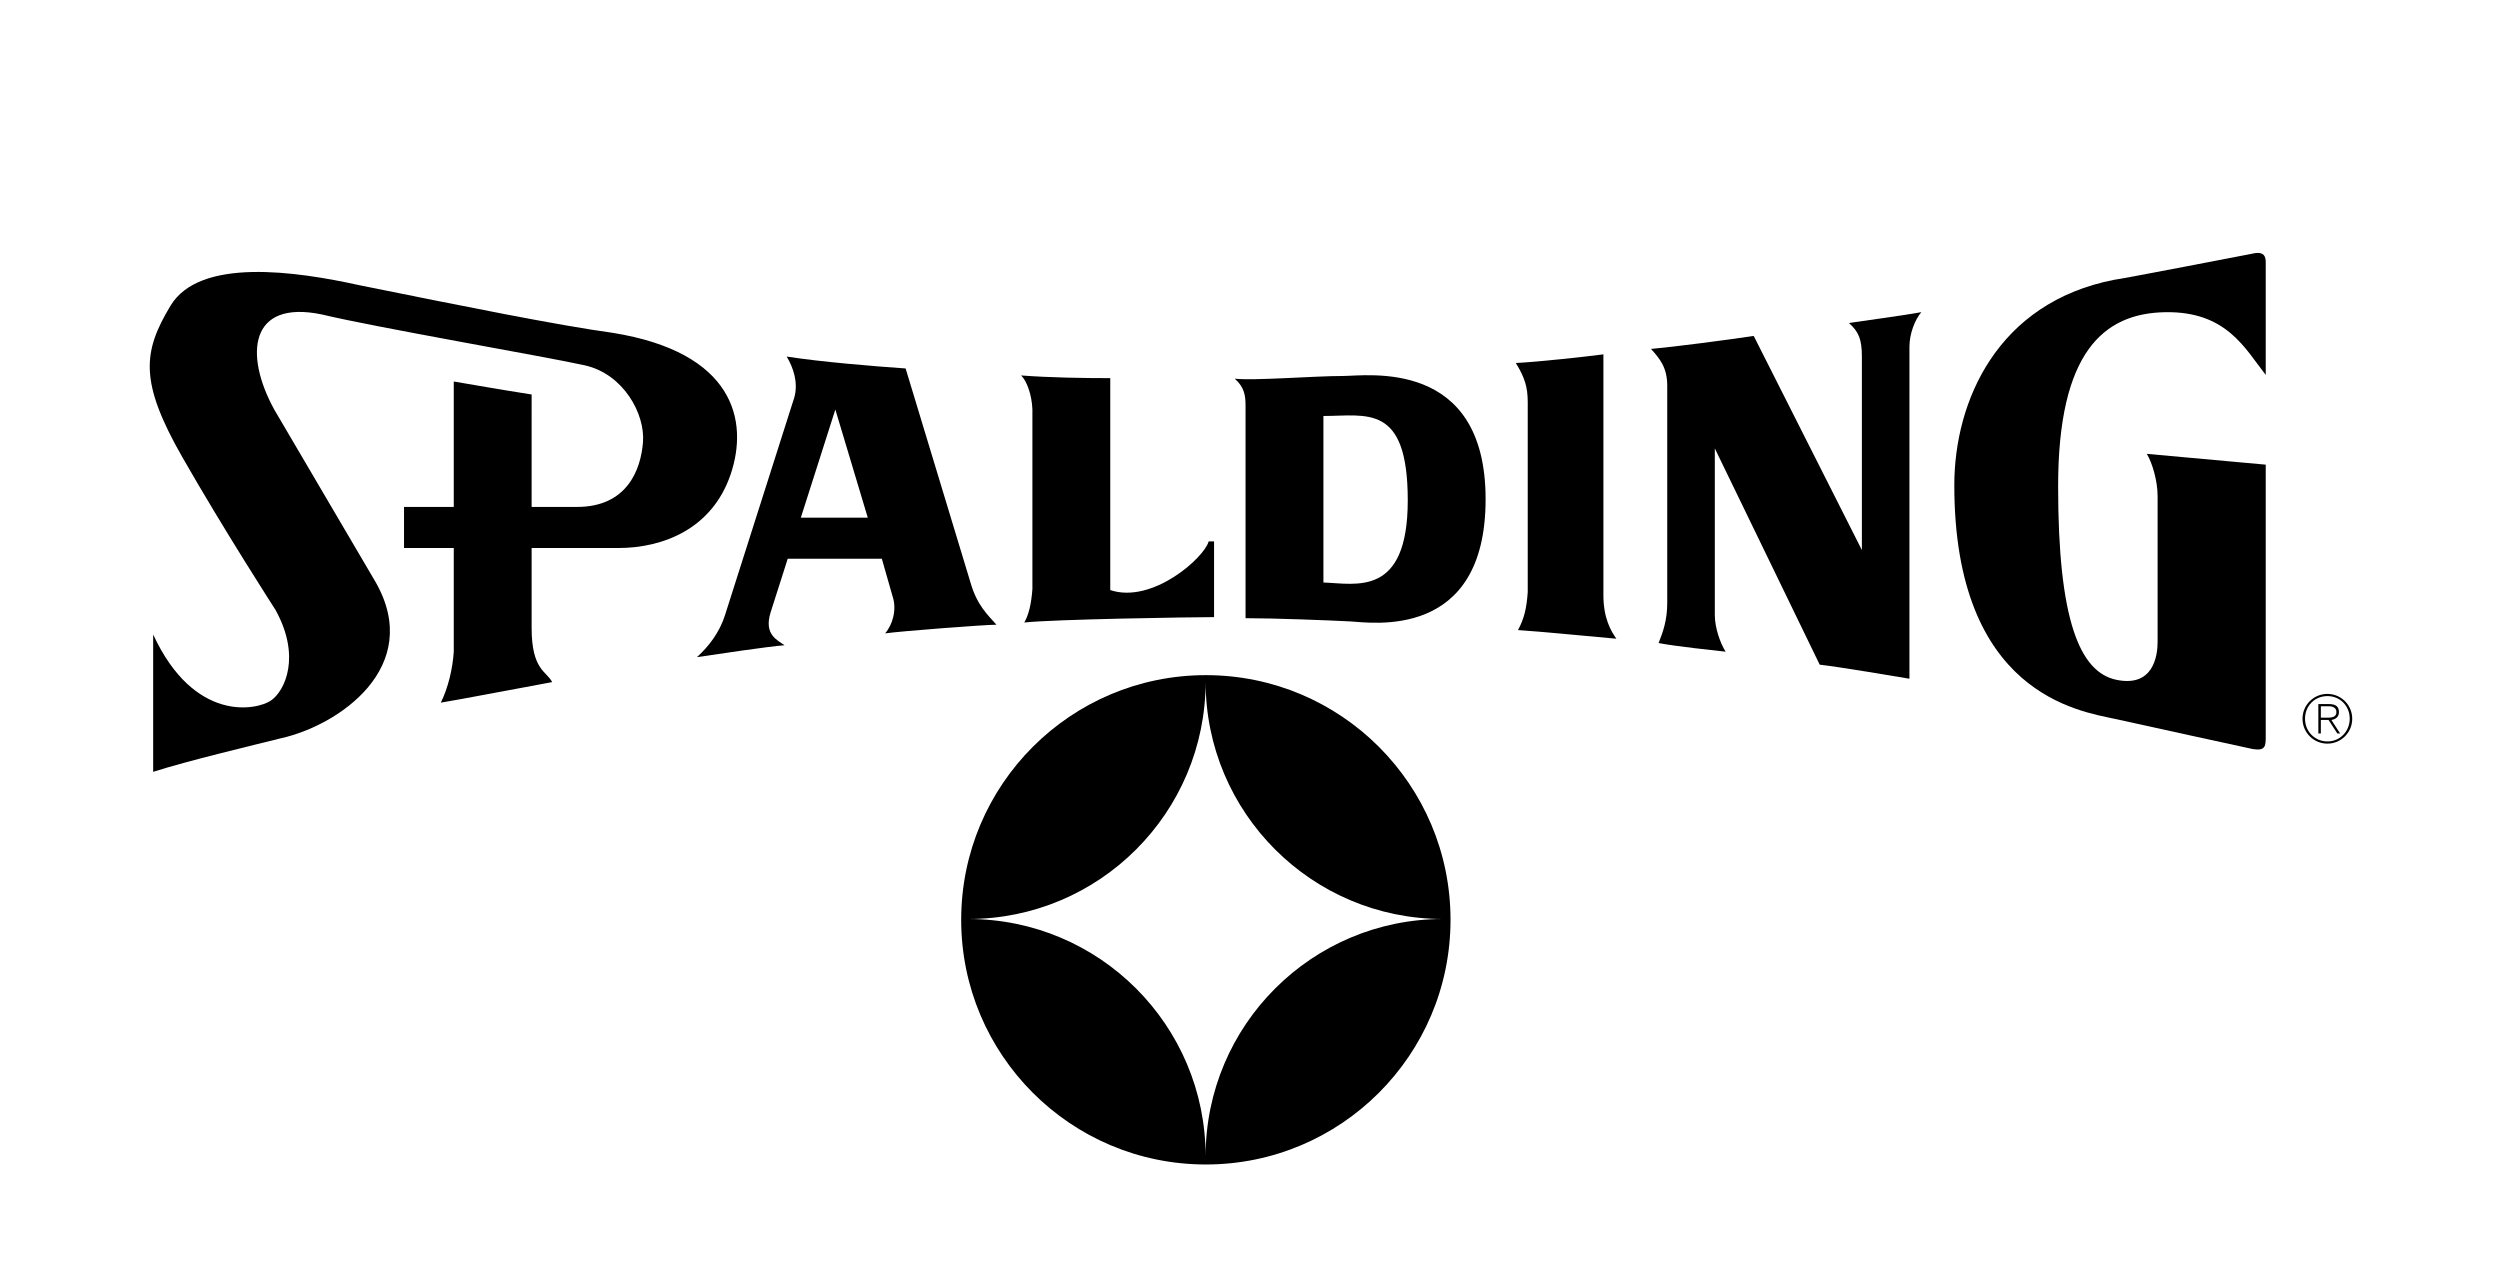
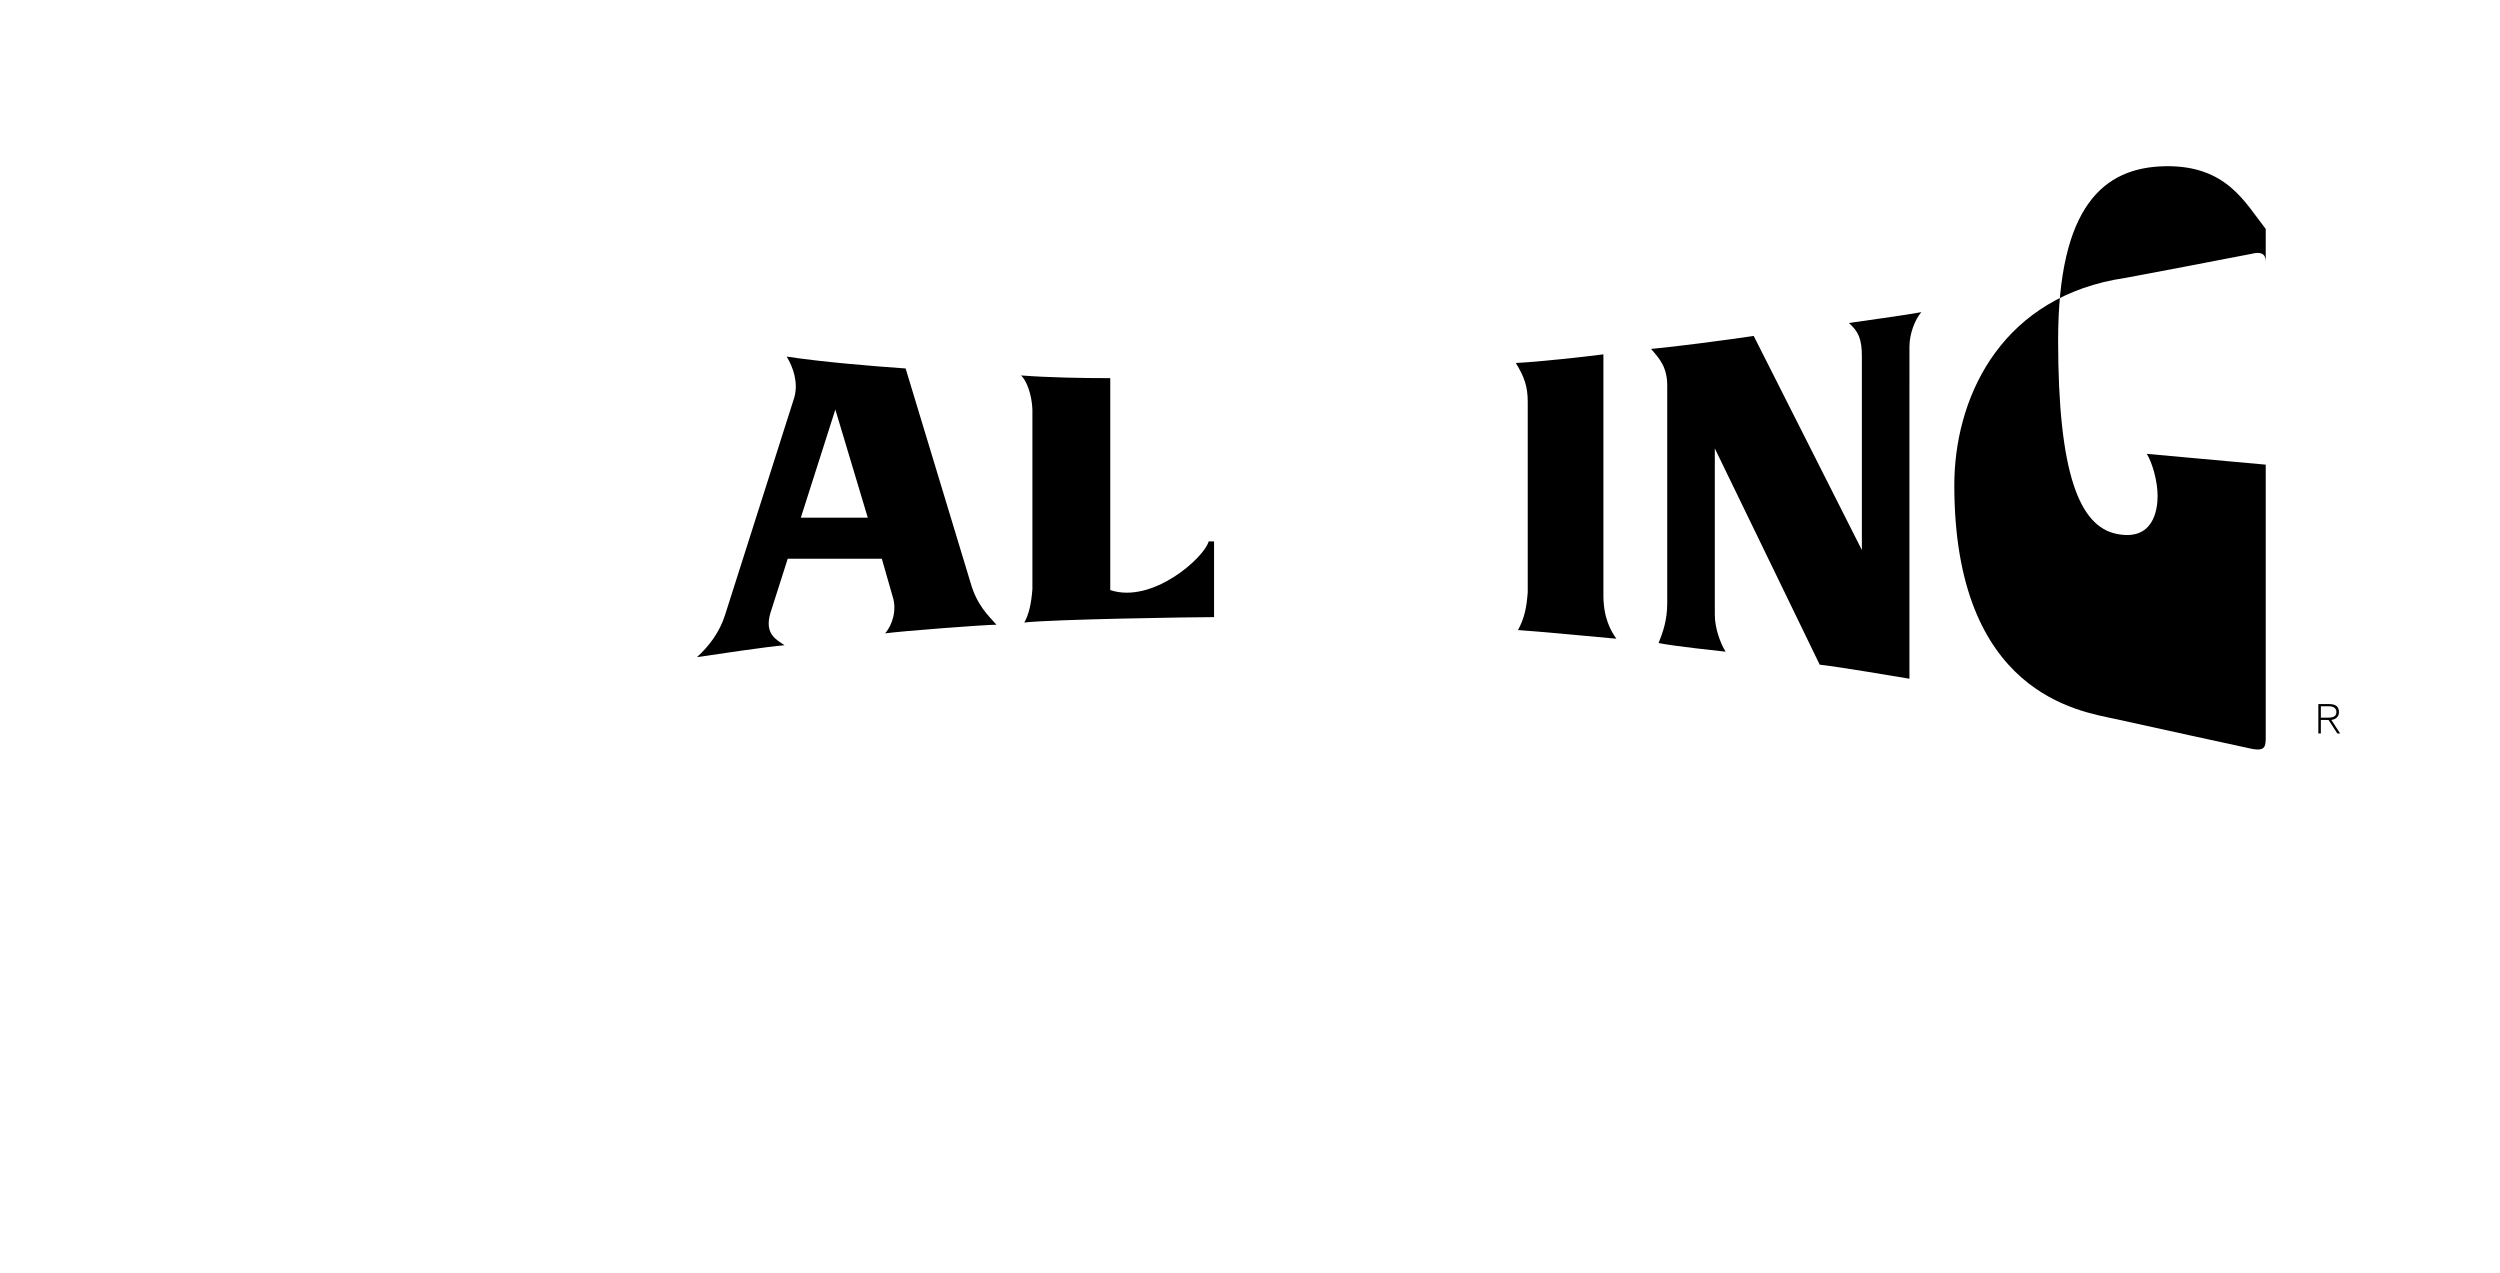
<svg xmlns="http://www.w3.org/2000/svg" version="1.1" id="图层_1" x="0px" y="0px" width="406.479px" height="206.99px" viewBox="0 0 406.479 206.99" enable-background="new 0 0 406.479 206.99" xml:space="preserve">
  <g>
-     <path fill-rule="evenodd" clip-rule="evenodd" d="M378.412,112.823c-2.238,0-4.043,1.805-4.043,4.042s1.805,4.044,4.043,4.044   c2.235,0,4.04-1.807,4.04-4.044S380.647,112.823,378.412,112.823L378.412,112.823L378.412,112.823L378.412,112.823z    M378.424,120.551c-2.066,0-3.646-1.642-3.646-3.686c0-2.086,1.558-3.687,3.646-3.687c2.072,0,3.62,1.611,3.62,3.675   C382.044,118.898,380.485,120.551,378.424,120.551L378.424,120.551L378.424,120.551L378.424,120.551z" />
-     <path fill-rule="evenodd" clip-rule="evenodd" d="M100.504,89.104c7.383,0,15.294-3.164,18.284-11.955   c2.988-8.791,0.527-19.866-19.164-23.032c-8.967-1.23-24.614-4.395-41.14-7.735c-10.372-2.286-26.021-4.572-30.767,3.34   c-4.491,7.485-5.099,12.306,1.934,24.613c6.852,11.99,15.12,24.789,15.12,24.789c4.219,7.56,1.583,13.187-0.704,14.768   c-2.285,1.583-12.482,3.692-19.163-10.725l0,0v22.327l0,0c5.45-1.756,16.526-4.396,20.746-5.45   c9.493-2.11,23.208-11.603,15.472-25.315l0,0L44.596,66.601l0,0c-4.923-8.966-4.043-17.933,7.736-15.471   c8.791,2.109,36.393,6.856,42.721,8.263c6.33,1.406,9.845,7.91,9.494,12.481c-0.352,4.572-2.637,10.549-10.724,10.549l0,0h-7.385   V64.139l0,0c-4.57-0.703-10.548-1.758-12.659-2.11l0,0v20.395h-8.087v6.681h8.087v16.878l0,0c-0.174,2.637-0.878,5.802-2.109,8.262   c2.285-0.351,14.241-2.636,18.109-3.34c-0.879-1.758-3.341-1.934-3.341-8.79l0,0v-13.01H100.504L100.504,89.104L100.504,89.104z" />
    <path fill-rule="evenodd" clip-rule="evenodd" d="M180.519,95.942V61.483l0,0c-4.396,0-9.934-0.087-14.505-0.439   c0.879,0.791,1.758,3.077,1.846,5.538l0,0v29.185l0,0c-0.175,2.46-0.616,4.218-1.319,5.449c4.659-0.527,27.3-0.878,30.855-0.878   l0,0V88.03h-0.879l0,0C195.814,90.667,187.375,98.227,180.519,95.942L180.519,95.942L180.519,95.942L180.519,95.942z" />
    <path fill-rule="evenodd" clip-rule="evenodd" d="M260.7,57.613c-2.638,0.352-10.547,1.231-14.241,1.407   c1.407,2.285,1.938,3.867,1.938,6.328l0,0v30.942l0,0c-0.177,2.462-0.53,4.22-1.583,6.154c2.989,0.176,13.887,1.231,15.996,1.407   c-0.877-1.231-2.109-3.34-2.109-7.033l0,0V57.613L260.7,57.613L260.7,57.613z" />
    <path fill-rule="evenodd" clip-rule="evenodd" d="M302.725,57.964v31.469l-17.584-34.809l0,0c-4.746,0.703-12.833,1.757-16.7,2.11   c1.407,1.582,2.637,2.988,2.637,5.977l0,0v35.337l0,0c0,2.812-0.703,4.747-1.406,6.505c2.637,0.527,9.32,1.23,10.899,1.406   c-0.88-1.406-1.756-3.868-1.756-5.978l0,0V72.908l17.053,35.162l0,0c3.165,0.352,12.48,1.934,14.591,2.286l0,0V56.381l0,0   c0-2.109,0.88-4.395,1.934-5.626c-2.813,0.528-9.494,1.407-11.776,1.758C302.194,53.921,302.725,55.151,302.725,57.964   L302.725,57.964L302.725,57.964L302.725,57.964z" />
-     <path fill-rule="evenodd" clip-rule="evenodd" d="M366.103,41.267c0,0-21.802,4.219-22.329,4.219   c-18.986,3.693-26.02,19.69-26.02,33.405c0,33.931,20.394,36.743,26.02,37.974c5.629,1.231,19.164,4.219,22.505,4.923   c2.11,0.352,2.11-0.527,2.11-2.11l0,0V75.549l-19.341-1.757l0,0c0.881,1.406,1.76,4.395,1.76,6.857l0,0v23.733l0,0   c0,2.286-0.703,7.384-6.68,6.154c-5.98-1.23-9.494-9.669-9.494-31.47c0-21.8,7.384-28.13,17.404-28.306   c10.021-0.175,13.011,5.978,16.351,10.198l0,0V42.673l0,0C368.389,41.794,368.212,40.739,366.103,41.267L366.103,41.267   L366.103,41.267L366.103,41.267z" />
+     <path fill-rule="evenodd" clip-rule="evenodd" d="M366.103,41.267c0,0-21.802,4.219-22.329,4.219   c-18.986,3.693-26.02,19.69-26.02,33.405c0,33.931,20.394,36.743,26.02,37.974c5.629,1.231,19.164,4.219,22.505,4.923   c2.11,0.352,2.11-0.527,2.11-2.11l0,0V75.549l-19.341-1.757l0,0c0.881,1.406,1.76,4.395,1.76,6.857l0,0l0,0   c0,2.286-0.703,7.384-6.68,6.154c-5.98-1.23-9.494-9.669-9.494-31.47c0-21.8,7.384-28.13,17.404-28.306   c10.021-0.175,13.011,5.978,16.351,10.198l0,0V42.673l0,0C368.389,41.794,368.212,40.739,366.103,41.267L366.103,41.267   L366.103,41.267L366.103,41.267z" />
    <path fill-rule="evenodd" clip-rule="evenodd" d="M379.061,117.061c0.682-0.109,1.233-0.487,1.233-1.265   c0-0.866-0.475-1.318-1.558-1.318l0,0h-1.793v4.778h0.408v-2.206h1.245l1.437,2.206h0.456L379.061,117.061L379.061,117.061   L379.061,117.061z M378.368,116.692h-1.017v-1.859h1.319l0,0c0.573,0,1.211,0.215,1.211,0.951   C379.882,116.617,379.094,116.692,378.368,116.692L378.368,116.692L378.368,116.692L378.368,116.692z" />
    <path fill-rule="evenodd" clip-rule="evenodd" d="M162.014,101.574c-1.406-1.582-3.164-3.164-4.219-6.856l0,0l-10.549-34.81l0,0   c-5.098-0.352-13.712-1.055-19.338-1.934c1.054,1.758,1.933,4.219,1.23,6.681l0,0l-11.251,35.337l0,0   c-0.879,2.813-2.638,5.099-4.571,6.857c3.516-0.528,11.779-1.758,14.24-1.934c-1.231-0.879-3.341-1.758-2.286-5.275l0,0   l2.806-8.791h15.303l1.759,6.153l0,0c0.702,2.111,0,4.571-1.231,5.979C146.366,102.629,160.08,101.574,162.014,101.574   L162.014,101.574L162.014,101.574L162.014,101.574z M130.208,84.169l5.611-17.582l5.274,17.582H130.208L130.208,84.169   L130.208,84.169z" />
-     <path fill-rule="evenodd" clip-rule="evenodd" d="M218.34,61.132c-4.747,0-14.417,0.79-17.582,0.439   c1.583,1.406,1.758,2.725,1.758,4.483l0,0v34.458l0,0c4.747,0,13.713,0.352,17.053,0.528c3.34,0.175,21.978,3.165,21.978-19.867   C241.547,58.143,222.206,61.132,218.34,61.132L218.34,61.132L218.34,61.132L218.34,61.132z M215.176,94.711V67.636l0,0   c7.03,0,13.714-2.109,13.714,13.713C228.89,97.172,220.449,94.887,215.176,94.711L215.176,94.711L215.176,94.711L215.176,94.711z" />
-     <path fill-rule="evenodd" clip-rule="evenodd" d="M196.062,109.773c-21.97,0-39.781,17.811-39.781,39.781   c0,21.97,17.812,39.782,39.781,39.782c21.969,0,39.781-17.813,39.781-39.782C235.843,127.583,218.03,109.773,196.062,109.773   L196.062,109.773L196.062,109.773L196.062,109.773z M196.023,188.009c0-21.312-17.277-38.588-38.589-38.588   c21.312,0,38.589-17.276,38.589-38.586c0,21.31,17.274,38.586,38.589,38.586C213.298,149.421,196.023,166.698,196.023,188.009   L196.023,188.009L196.023,188.009L196.023,188.009z" />
  </g>
</svg>